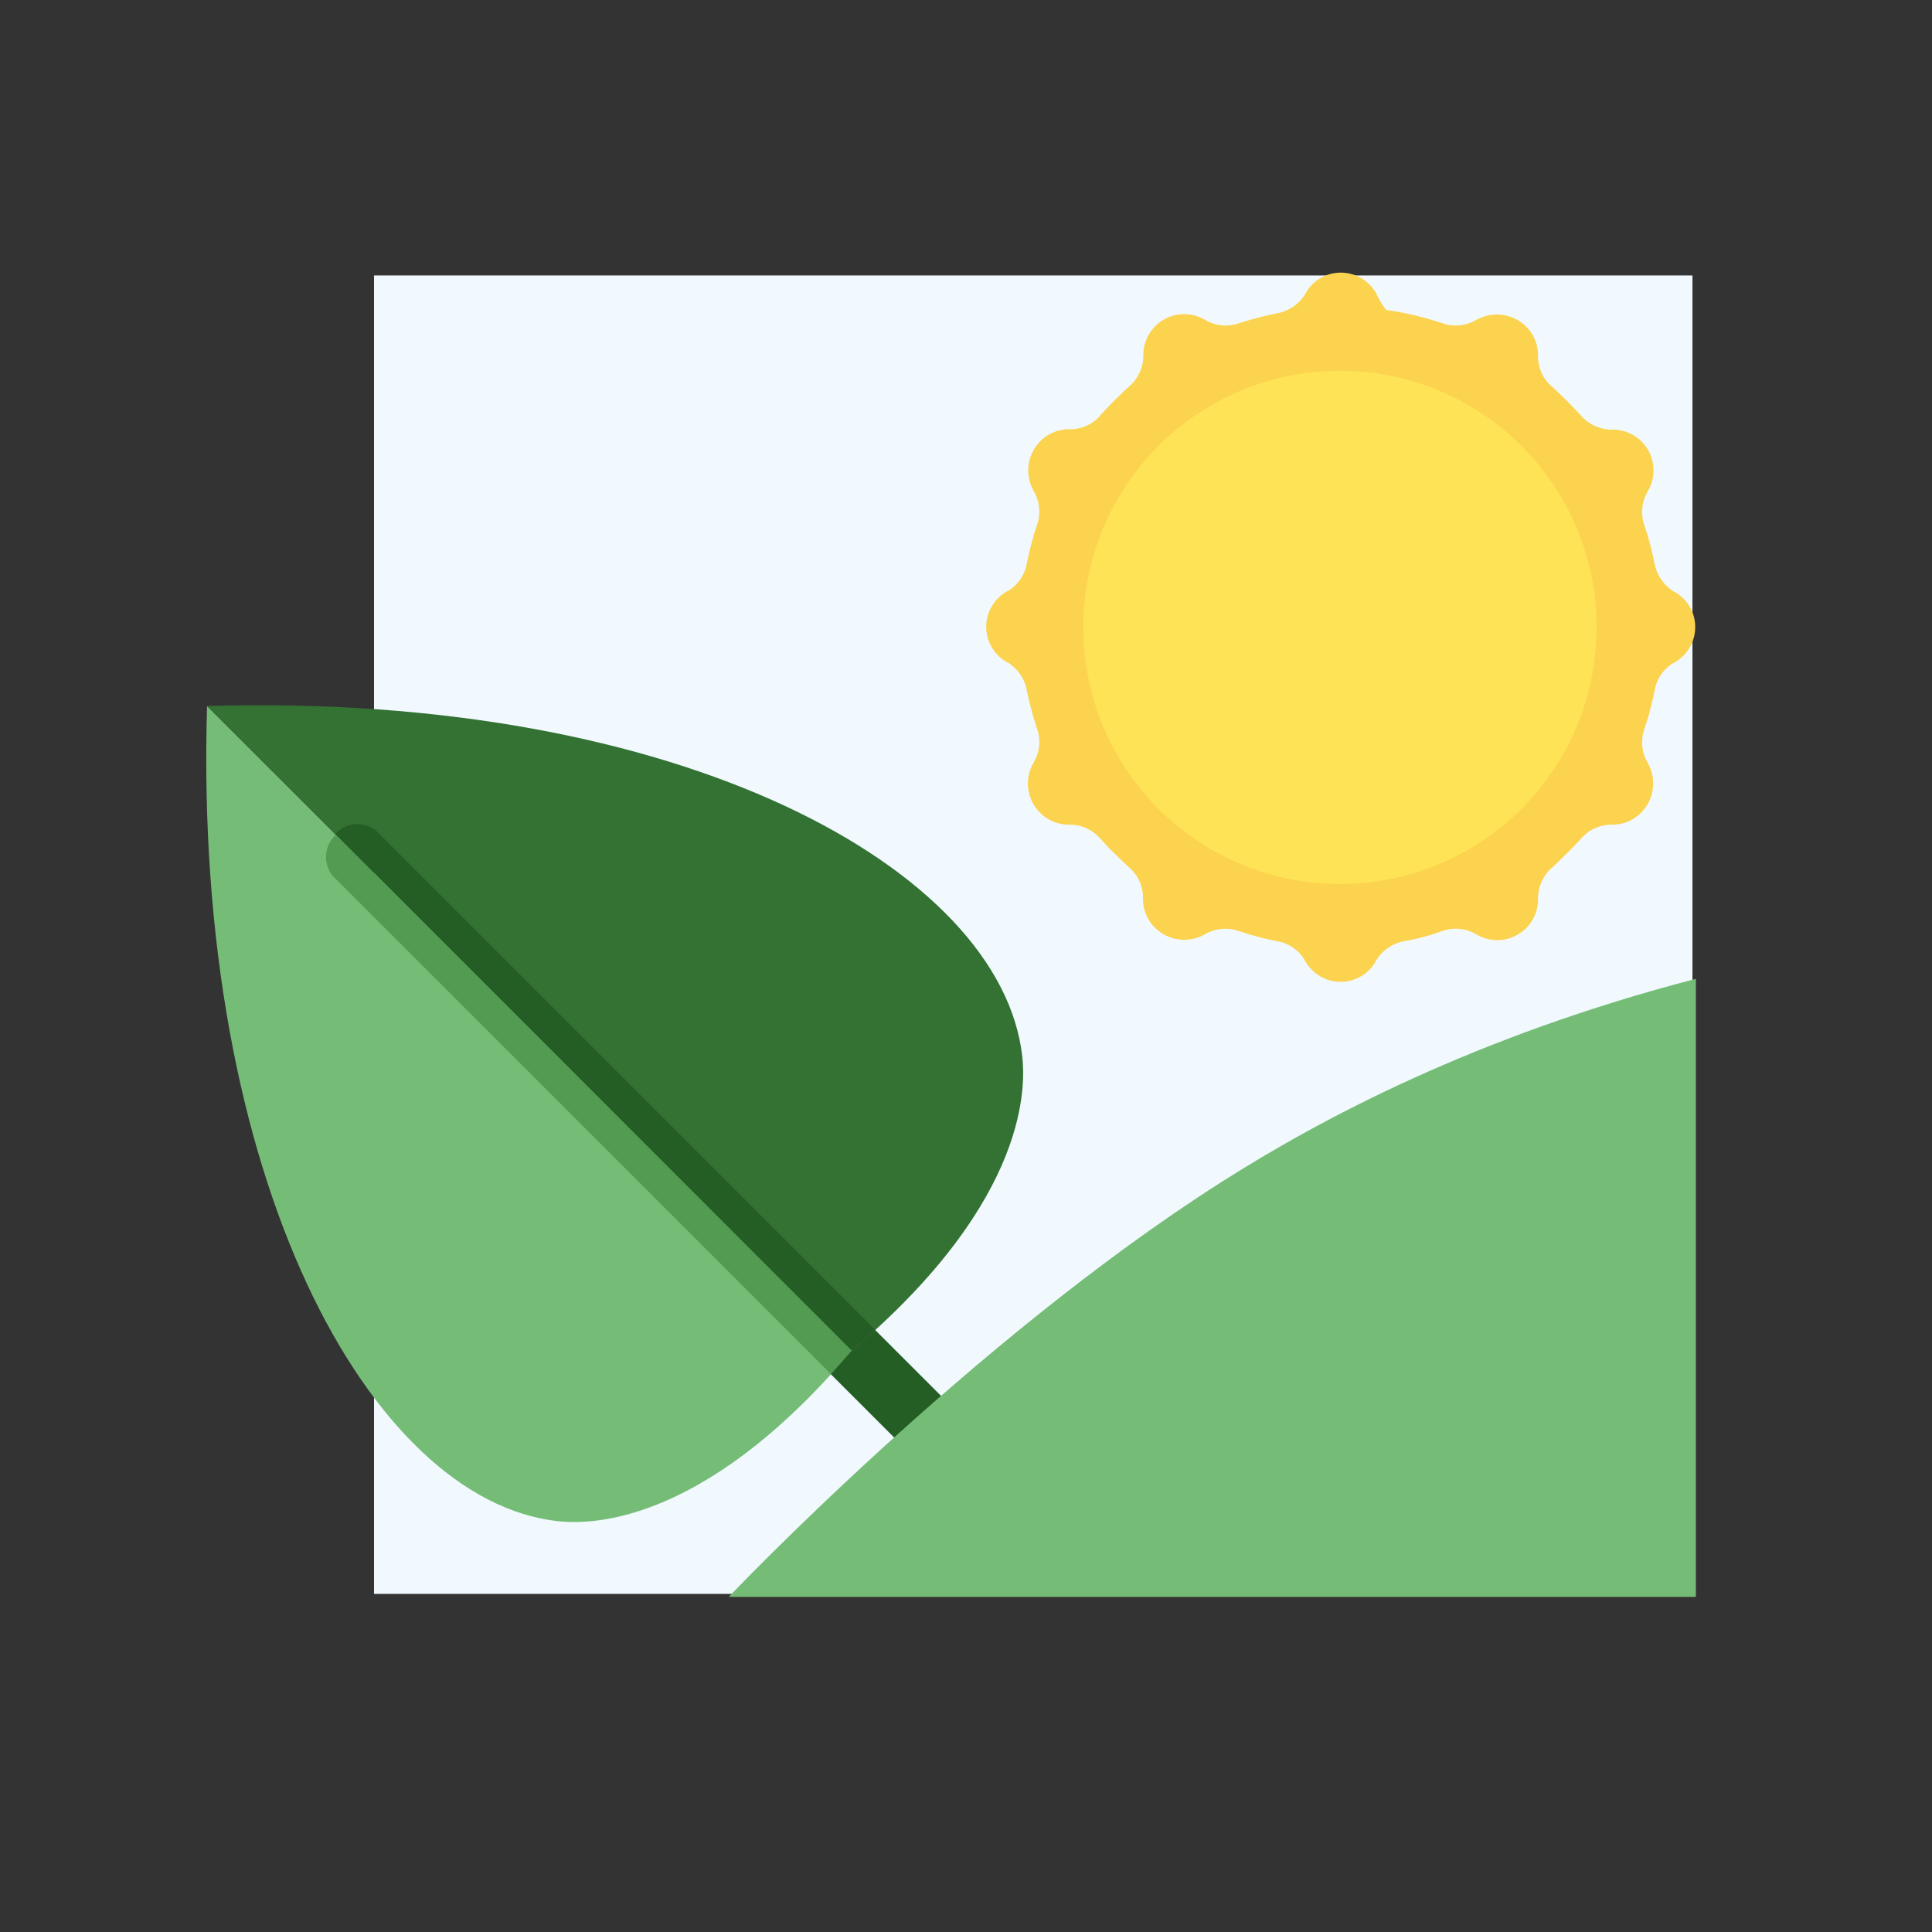
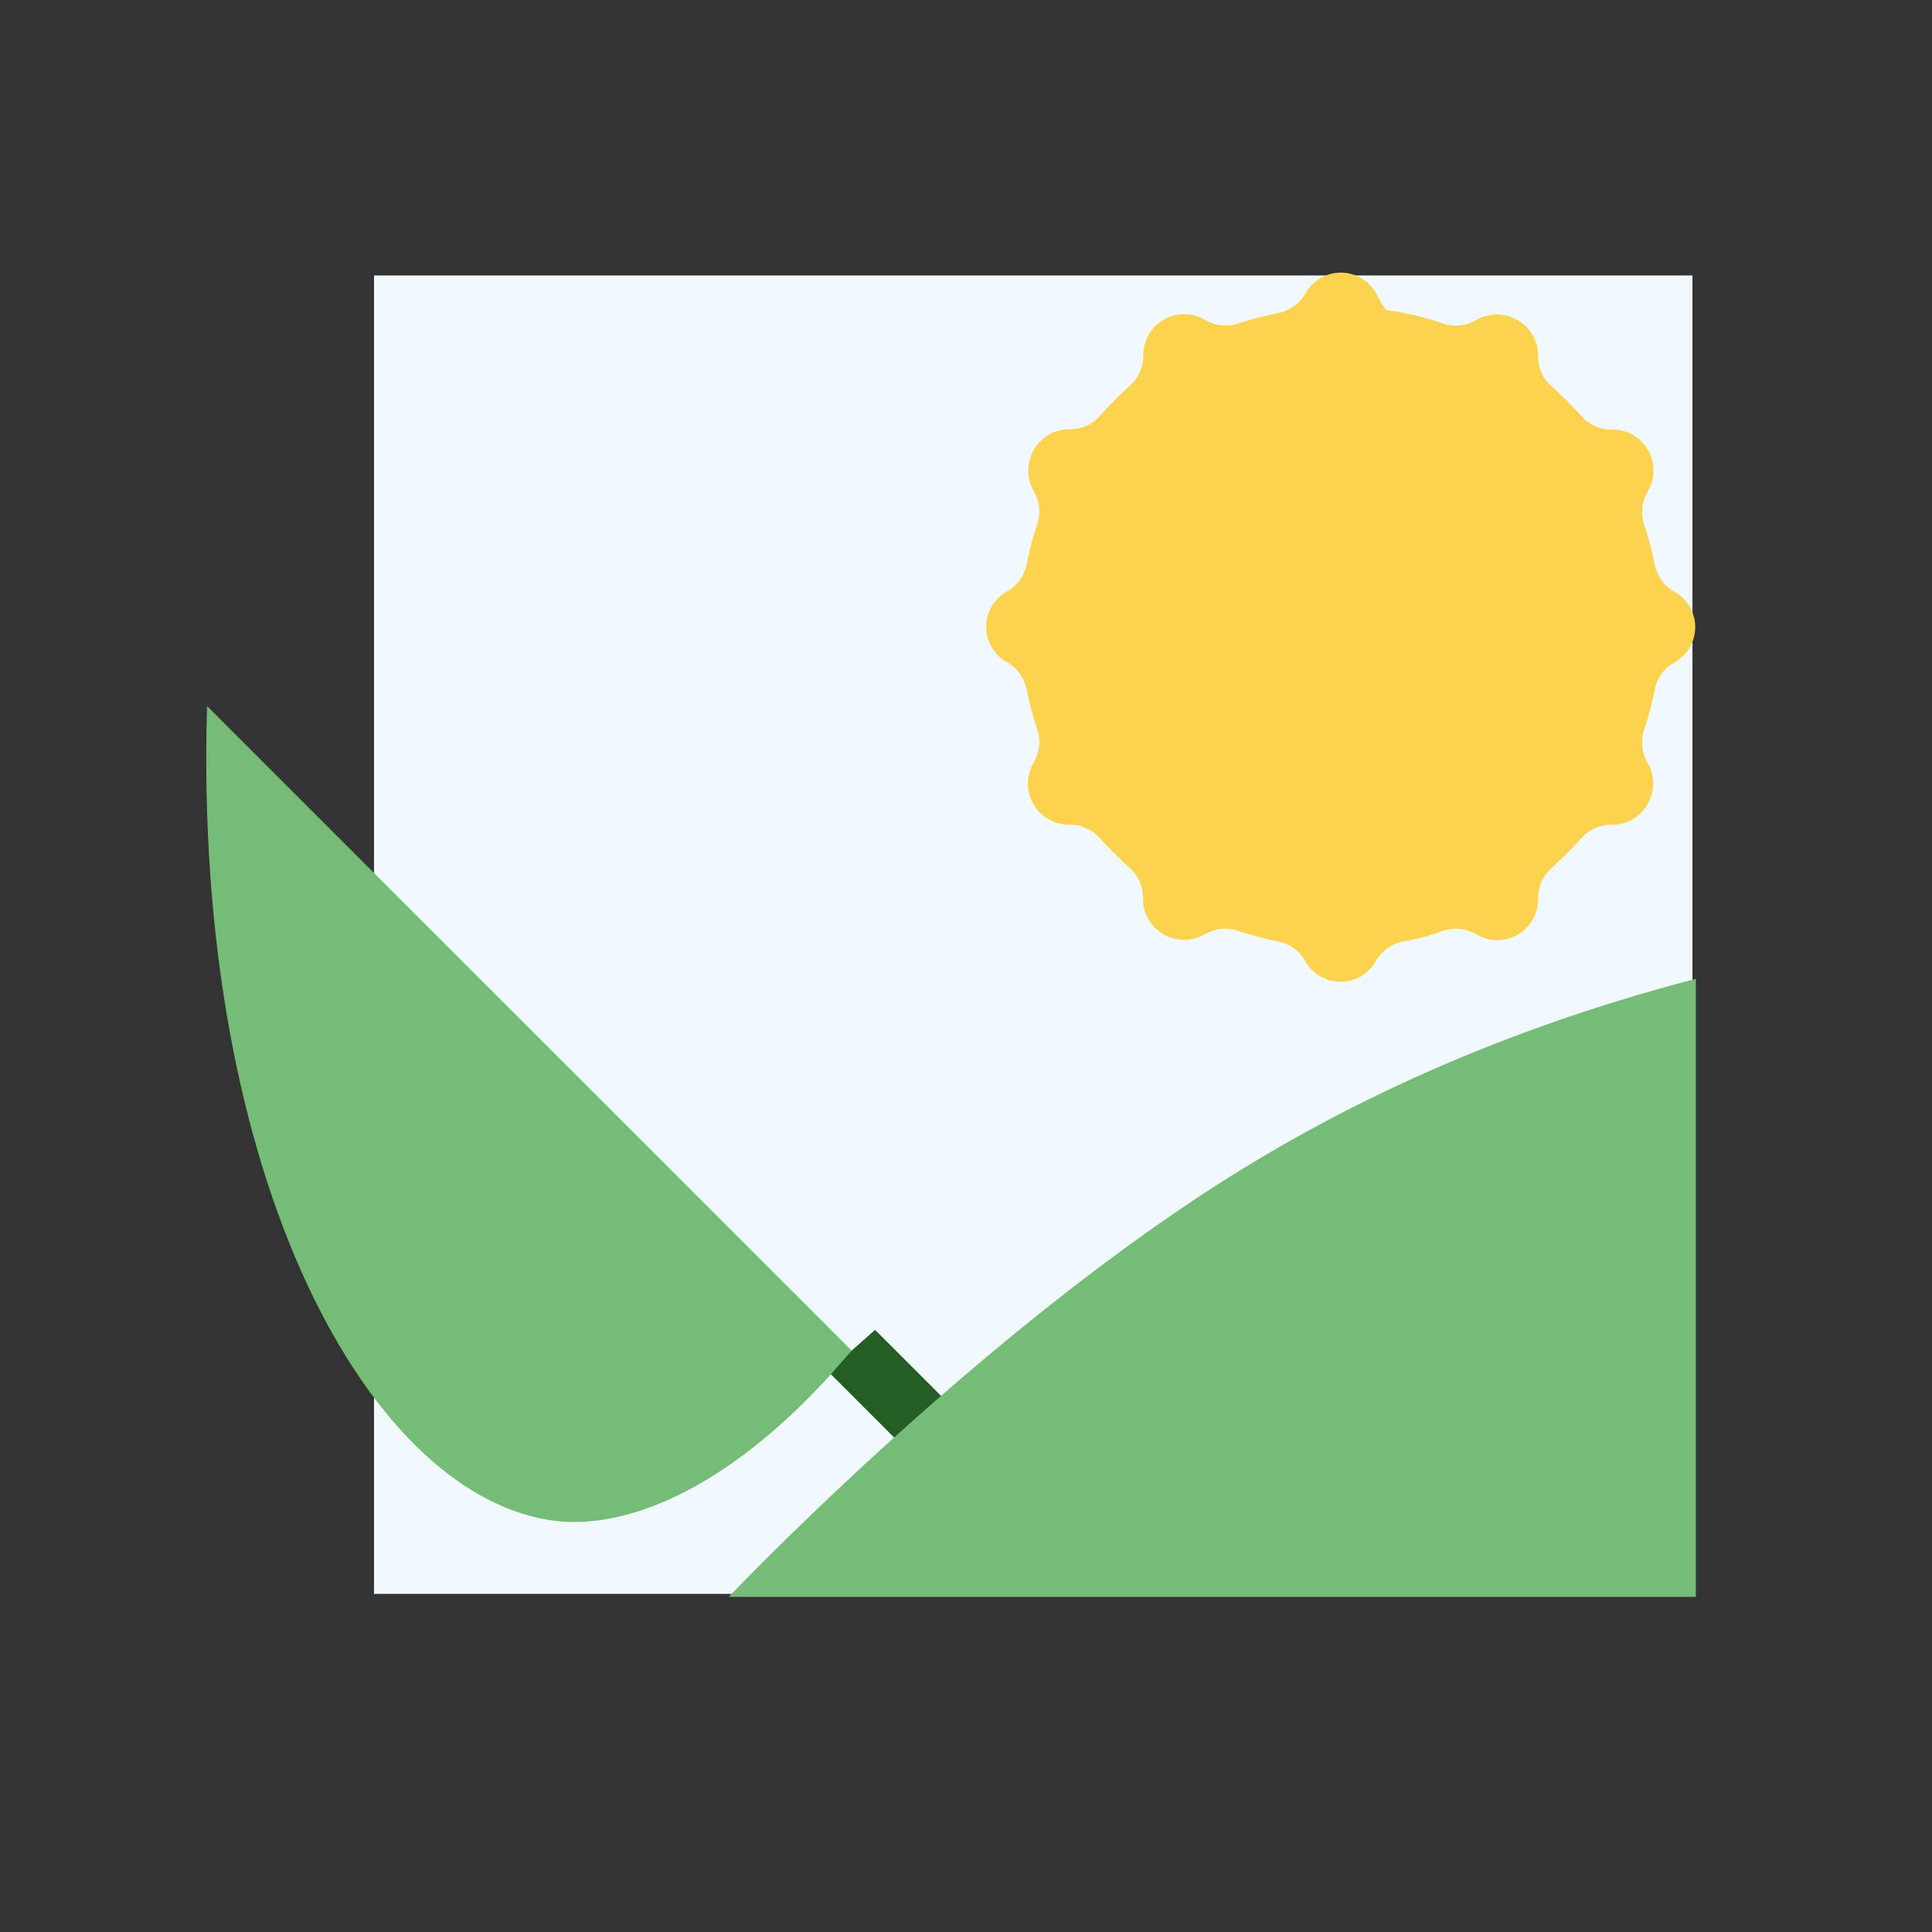
<svg xmlns="http://www.w3.org/2000/svg" viewBox="0 0 512 512">
  <rect x="0" y="0" width="512" height="512" fill="#333333" stroke="none" />
  <defs>
    <style>.cls-1{fill:none;}.cls-2{fill:#f1f9ff;}.cls-3{fill:#75bd76;}.cls-4{fill:#337233;}.cls-5{fill:#539b53;}.cls-6{fill:#255e25;}.cls-7{fill:#fcd34e;}.cls-8{fill:#ffe356;}</style>
  </defs>
  <title>Avantages environnement</title>
  <g id="Calque_4" data-name="Calque 4">
    <g id="Calque_13-2" data-name="Calque 13">
      <rect class="cls-1" x="98.32" y="72.3" width="351" height="351" />
      <rect id="Rectangle_1230" data-name="Rectangle 1230" class="cls-2" x="99.12" y="73" width="349.4" height="349.4" />
      <g id="Groupe_461" data-name="Groupe 461">
        <path id="Tracé_747" data-name="Tracé 747" class="cls-3" d="M225.72,357.94c-40.59,47.94-71.35,45.89-78,45.18-49.57-5.58-96.59-90.37-92.85-216Z" />
-         <path id="Tracé_748" data-name="Tracé 748" class="cls-4" d="M225.72,357.94c47.94-40.59,45.89-71.35,45.19-78-5.59-49.56-90.37-96.59-216-92.84Z" />
-         <path id="Tracé_749" data-name="Tracé 749" class="cls-5" d="M89,221.25a7.9,7.9,0,0,0-.71,11L220.21,364.16l5.51-6.22Z" />
-         <path id="Tracé_750" data-name="Tracé 750" class="cls-6" d="M88.83,221a7.89,7.89,0,0,1,11-.7L231.94,352.42l-6.22,5.52Z" />
        <path id="Tracé_751" data-name="Tracé 751" class="cls-6" d="M262.77,383.25,251,395l-30.83-30.83,5.51-6.22,6.22-5.52,30.83,30.83Z" />
      </g>
      <path id="Tracé_752" data-name="Tracé 752" class="cls-3" d="M449.42,259.4c-58.4,15.2-99.6,37.2-125.8,53.9-66.3,42.2-130.5,109.9-130.5,109.9h256.3V259.4Z" />
      <g id="Groupe_460" data-name="Groupe 460">
        <path id="Tracé_746" data-name="Tracé 746" class="cls-7" d="M367.4,82.15a83.8,83.8,0,0,1,14.8,3.5,10.6,10.6,0,0,0,8.7-.7c.1-.1.2-.1.4-.2a11,11,0,0,1,14.9,4.1,10.76,10.76,0,0,1,1.4,5.3v.5a10.35,10.35,0,0,0,3.8,7.9q3.9,3.6,7.5,7.5a10.88,10.88,0,0,0,7.9,3.8h.5a10.81,10.81,0,0,1,9.4,16.3c-.1.1-.1.2-.2.4a10.6,10.6,0,0,0-.7,8.7,90.09,90.09,0,0,1,2.7,10.2,11.16,11.16,0,0,0,4.9,7.2c.1.1.2.1.4.2a10.7,10.7,0,0,1,4,14.7,11,11,0,0,1-4,4c-.1.1-.2.1-.4.2a10.49,10.49,0,0,0-4.9,7.2,84.83,84.83,0,0,1-2.7,10.2,10.6,10.6,0,0,0,.7,8.7c.1.1.1.2.2.4a11,11,0,0,1-4.1,14.9,10.76,10.76,0,0,1-5.3,1.4h-.5a10.69,10.69,0,0,0-7.9,3.8q-3.6,3.9-7.5,7.5a10.88,10.88,0,0,0-3.8,7.9v.5a10.81,10.81,0,0,1-16.3,9.4c-.1-.1-.2-.1-.4-.2a10.6,10.6,0,0,0-8.7-.7,58.91,58.91,0,0,1-10.2,2.7,11.16,11.16,0,0,0-7.2,4.9c-.1.1-.1.2-.2.4a10.7,10.7,0,0,1-14.7,4,11,11,0,0,1-4-4c-.1-.1-.1-.2-.2-.4a10.49,10.49,0,0,0-7.2-4.9,84.83,84.83,0,0,1-10.2-2.7,10.6,10.6,0,0,0-8.7.7c-.1.1-.2.1-.4.2a11,11,0,0,1-14.9-4.1,10.76,10.76,0,0,1-1.4-5.3v-.5a10.59,10.59,0,0,0-3.7-7.9c-2.6-2.4-5.2-4.9-7.5-7.5a10.88,10.88,0,0,0-7.9-3.8h-.5a10.89,10.89,0,0,1-9.4-16.4c.1-.1.1-.2.2-.4a10.6,10.6,0,0,0,.7-8.7,90.09,90.09,0,0,1-2.7-10.2,11.16,11.16,0,0,0-4.9-7.2c-.1-.1-.2-.1-.4-.2a10.7,10.7,0,0,1-4-14.7,11,11,0,0,1,4-4c.1-.1.2-.1.4-.2a10.49,10.49,0,0,0,4.9-7.2,84.83,84.83,0,0,1,2.7-10.2,10.6,10.6,0,0,0-.7-8.7c-.1-.1-.1-.2-.2-.4a11,11,0,0,1,4.1-14.9,10.76,10.76,0,0,1,5.3-1.4h.5a10.35,10.35,0,0,0,7.9-3.8c2.4-2.6,4.9-5.2,7.5-7.5a10.88,10.88,0,0,0,3.8-7.9v-.5a10.81,10.81,0,0,1,16.3-9.3c.1.1.2.1.4.2a10.6,10.6,0,0,0,8.7.7A90.09,90.09,0,0,1,338.6,83a11.16,11.16,0,0,0,7.2-4.9c.1-.1.1-.2.2-.4a10.7,10.7,0,0,1,14.7-4,11,11,0,0,1,4,4,20.67,20.67,0,0,0,2.7,4.5Z" />
-         <circle id="Ellipse_327" data-name="Ellipse 327" class="cls-8" cx="355.1" cy="166.25" r="68" />
      </g>
    </g>
  </g>
</svg>